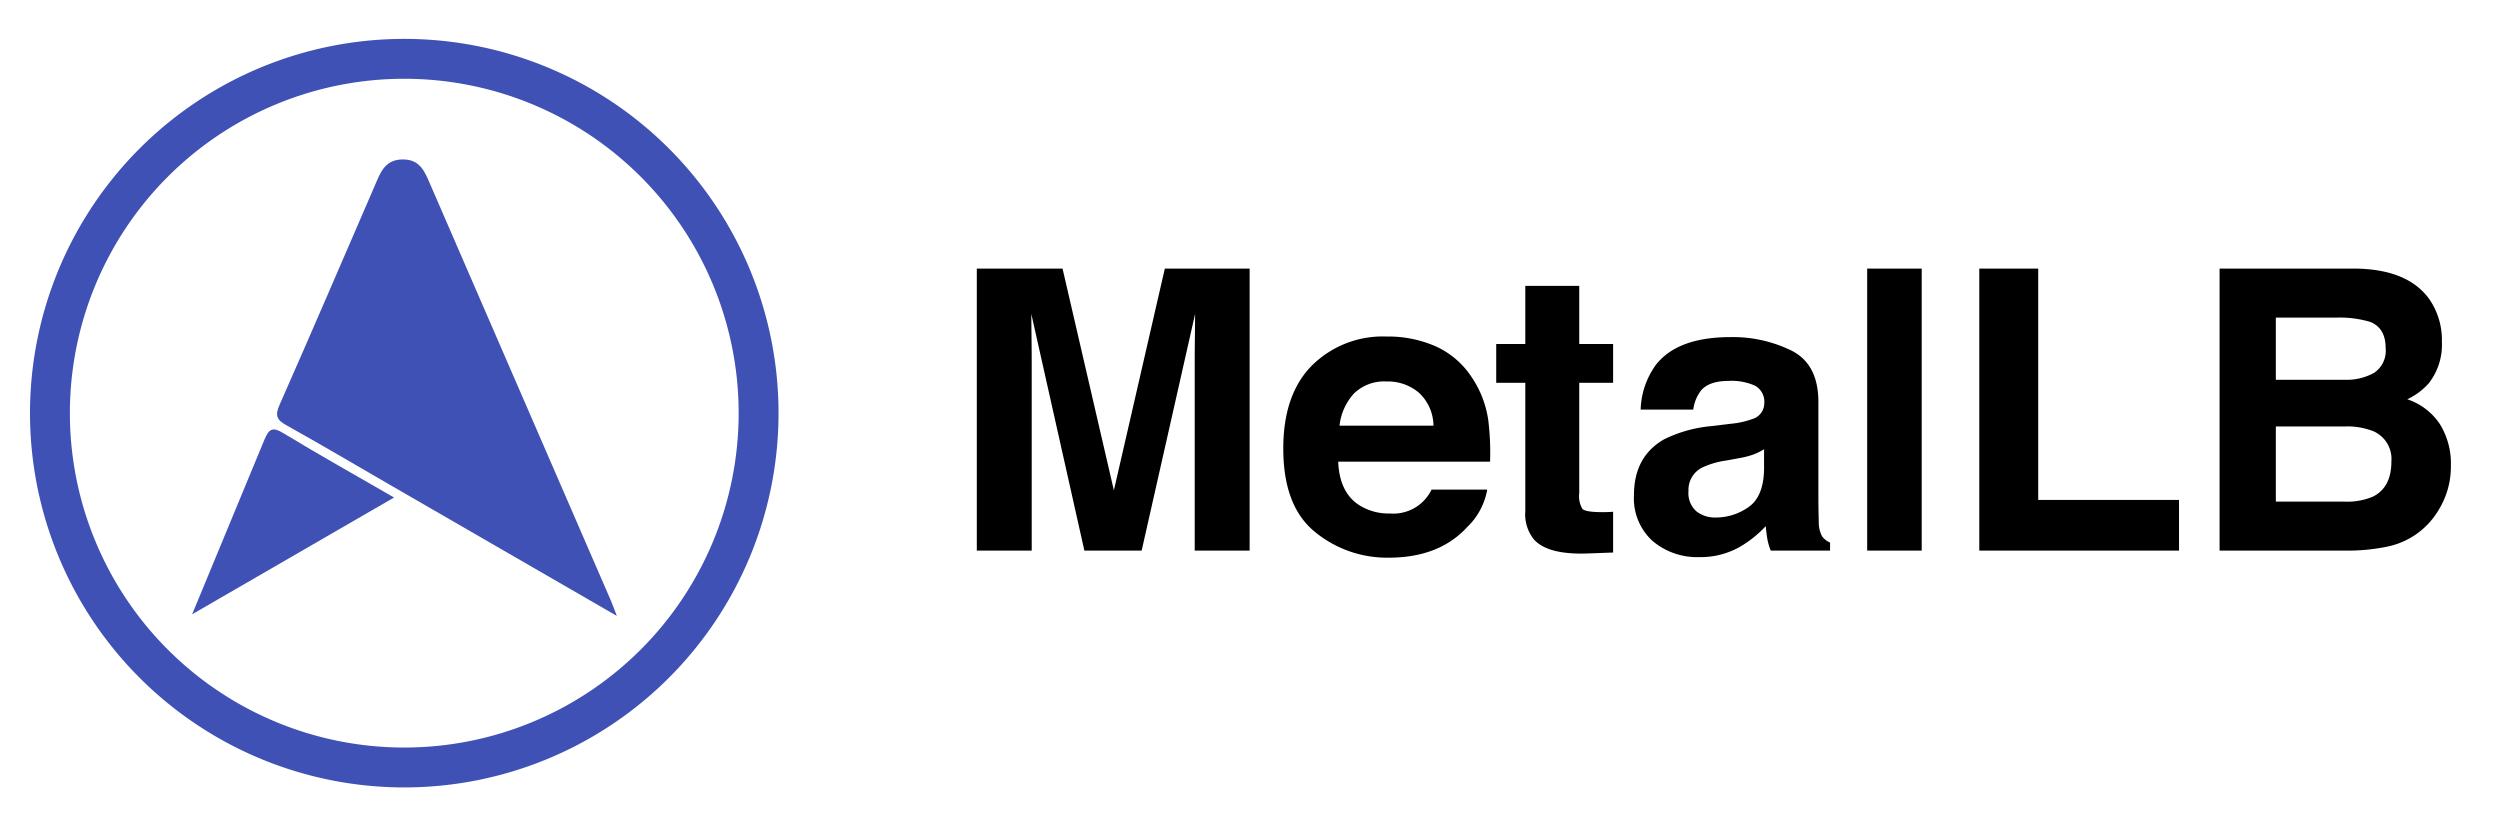
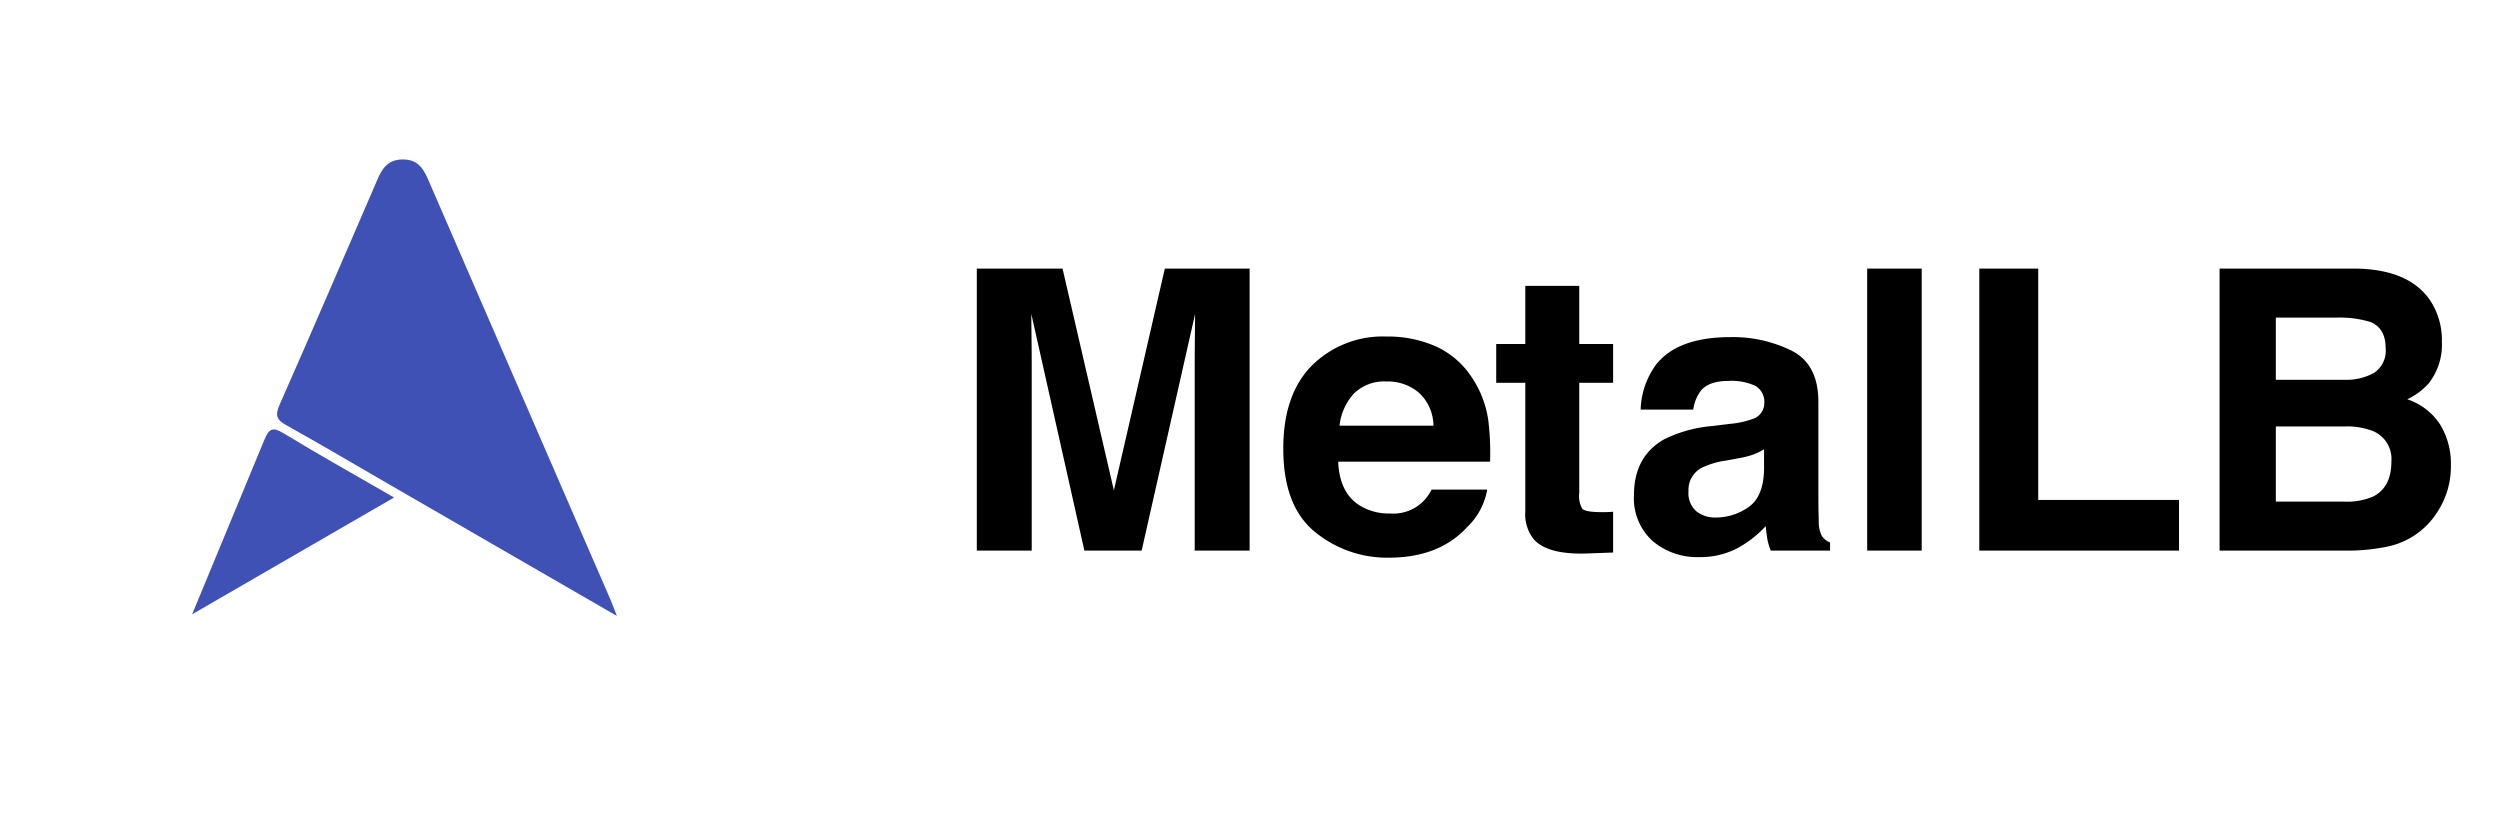
<svg xmlns="http://www.w3.org/2000/svg" viewBox="0 0 492.916 165.013" data-name="Layer 1" id="Layer_1">
  <defs>
    <style>.cls-1{fill:#3f51b4;}</style>
  </defs>
  <path d="M121.619,121.437C106.237,112.552,91.523,104.055,76.811,95.555c-6.791-3.924-13.543-7.921-20.393-11.738-1.933-1.078-2.195-1.972-1.281-4.038C61.479,65.434,67.652,51.014,73.888,36.623c1.08-2.493,1.929-5.144,5.47-5.187,3.543-.044,4.423,2.5,5.528,5.049q17.725,40.911,35.502,81.8C120.725,119.063,121.007,119.866,121.619,121.437ZM52.171,86.601c.906-2.13,1.632-2.449,3.715-1.184,7.034,4.271,14.22,8.291,21.81,12.673L37.883,121.117" class="cls-1" />
-   <path d="M79.708,155.252a73.792,73.792,0,1,1,73.792-73.792A73.792,73.792,0,0,1,79.708,155.252Zm0-139.721a65.929,65.929,0,1,0,65.929,65.929A65.929,65.929,0,0,0,79.708,15.531Z" class="cls-1" />
  <path d="M229.665,52.961h16.718v55.601h-10.826V70.954q0-1.621.038-4.545.035-2.922.037-4.508l-10.536,46.661H213.803L203.343,61.901q0,1.584.037,4.508.037,2.922.038,4.545v37.609H192.593V52.96h16.905L219.619,96.68Zm53.392,15.318a16.729,16.729,0,0,1,7.105,6.081,20.206,20.206,0,0,1,3.276,8.502,52.558,52.558,0,0,1,.354,8.16h-29.944q.249,6.187,4.298,8.675a10.919,10.919,0,0,0,5.927,1.546,8.348,8.348,0,0,0,8.181-4.715h10.976a13.422,13.422,0,0,1-3.985,7.43q-5.525,5.998-15.469,5.999a22.414,22.414,0,0,1-14.482-5.058q-6.274-5.061-6.274-16.462,0-10.683,5.664-16.385a19.818,19.818,0,0,1,14.703-5.701,23.399,23.399,0,0,1,9.669,1.926Zm-16.082,9.286a11.173,11.173,0,0,0-2.865,6.366h18.522a8.969,8.969,0,0,0-2.865-6.497,9.418,9.418,0,0,0-6.375-2.217A8.528,8.528,0,0,0,266.975,77.565Zm28.029-2.085V67.825h5.733V56.357h10.638V67.823h6.675v7.657h-6.675V97.208a4.888,4.888,0,0,0,.641,3.15q.642.621,3.924.621c.326,0,.672-.004,1.037-.017s.722-.032,1.075-.058v8.036l-5.091.187q-7.62.262-10.412-2.639a7.864,7.864,0,0,1-1.811-5.697V75.48Zm46.236,8.074a16.958,16.958,0,0,0,4.293-.944,3.236,3.236,0,0,0,2.32-3.056,3.61,3.61,0,0,0-1.78-3.488,11.234,11.234,0,0,0-5.22-.963q-3.861,0-5.467,1.887a7.781,7.781,0,0,0-1.529,3.773H323.483a15.731,15.731,0,0,1,3.031-8.865q4.281-5.432,14.699-5.432a26.214,26.214,0,0,1,12.047,2.679q5.265,2.679,5.265,10.109V98.113q0,1.962.075,4.753a5.976,5.976,0,0,0,.642,2.866,3.841,3.841,0,0,0,1.584,1.245V108.563H349.134a11.977,11.977,0,0,1-.68-2.339q-.187-1.094-.301-2.49a22.172,22.172,0,0,1-5.161,4.112,15.595,15.595,0,0,1-7.89,1.998,13.612,13.612,0,0,1-9.277-3.187,11.333,11.333,0,0,1-3.661-9.034q0-7.582,5.891-10.976A26.303,26.303,0,0,1,337.555,84.005Zm6.573,5.016a11.982,11.982,0,0,1-2.085,1.038,17.563,17.563,0,0,1-2.886.734l-2.448.453a16.108,16.108,0,0,0-4.94,1.472,4.909,4.909,0,0,0-2.54,4.563,4.77,4.77,0,0,0,1.55,3.98,5.894,5.894,0,0,0,3.774,1.227,11.237,11.237,0,0,0,6.491-2.038q2.968-2.036,3.084-7.43ZM378.896,108.563H368.144V52.96H378.896Zm11.354-55.601h11.619V98.565h27.762V108.563H390.251Zm88.658,5.922a14.145,14.145,0,0,1,2.551,8.488,12.38,12.38,0,0,1-2.575,8.185,13.292,13.292,0,0,1-4.241,3.169,12.39,12.39,0,0,1,6.423,4.904,14.714,14.714,0,0,1,2.166,8.147,16.252,16.252,0,0,1-2.475,8.865,15.309,15.309,0,0,1-10.22,7.166,38.416,38.416,0,0,1-7.856.756H437.628V52.96h26.87Q474.667,53.114,478.908,58.884Zm-30.19,3.735v12.258h13.513a11.174,11.174,0,0,0,5.88-1.376,5.251,5.251,0,0,0,2.258-4.884q0-3.885-2.985-5.13a20.939,20.939,0,0,0-6.572-.868Zm0,21.463V98.905h13.498a13.118,13.118,0,0,0,5.632-.98q3.655-1.808,3.654-6.94a5.97,5.97,0,0,0-3.542-5.96,14.074,14.074,0,0,0-5.556-.944Z" />
</svg>